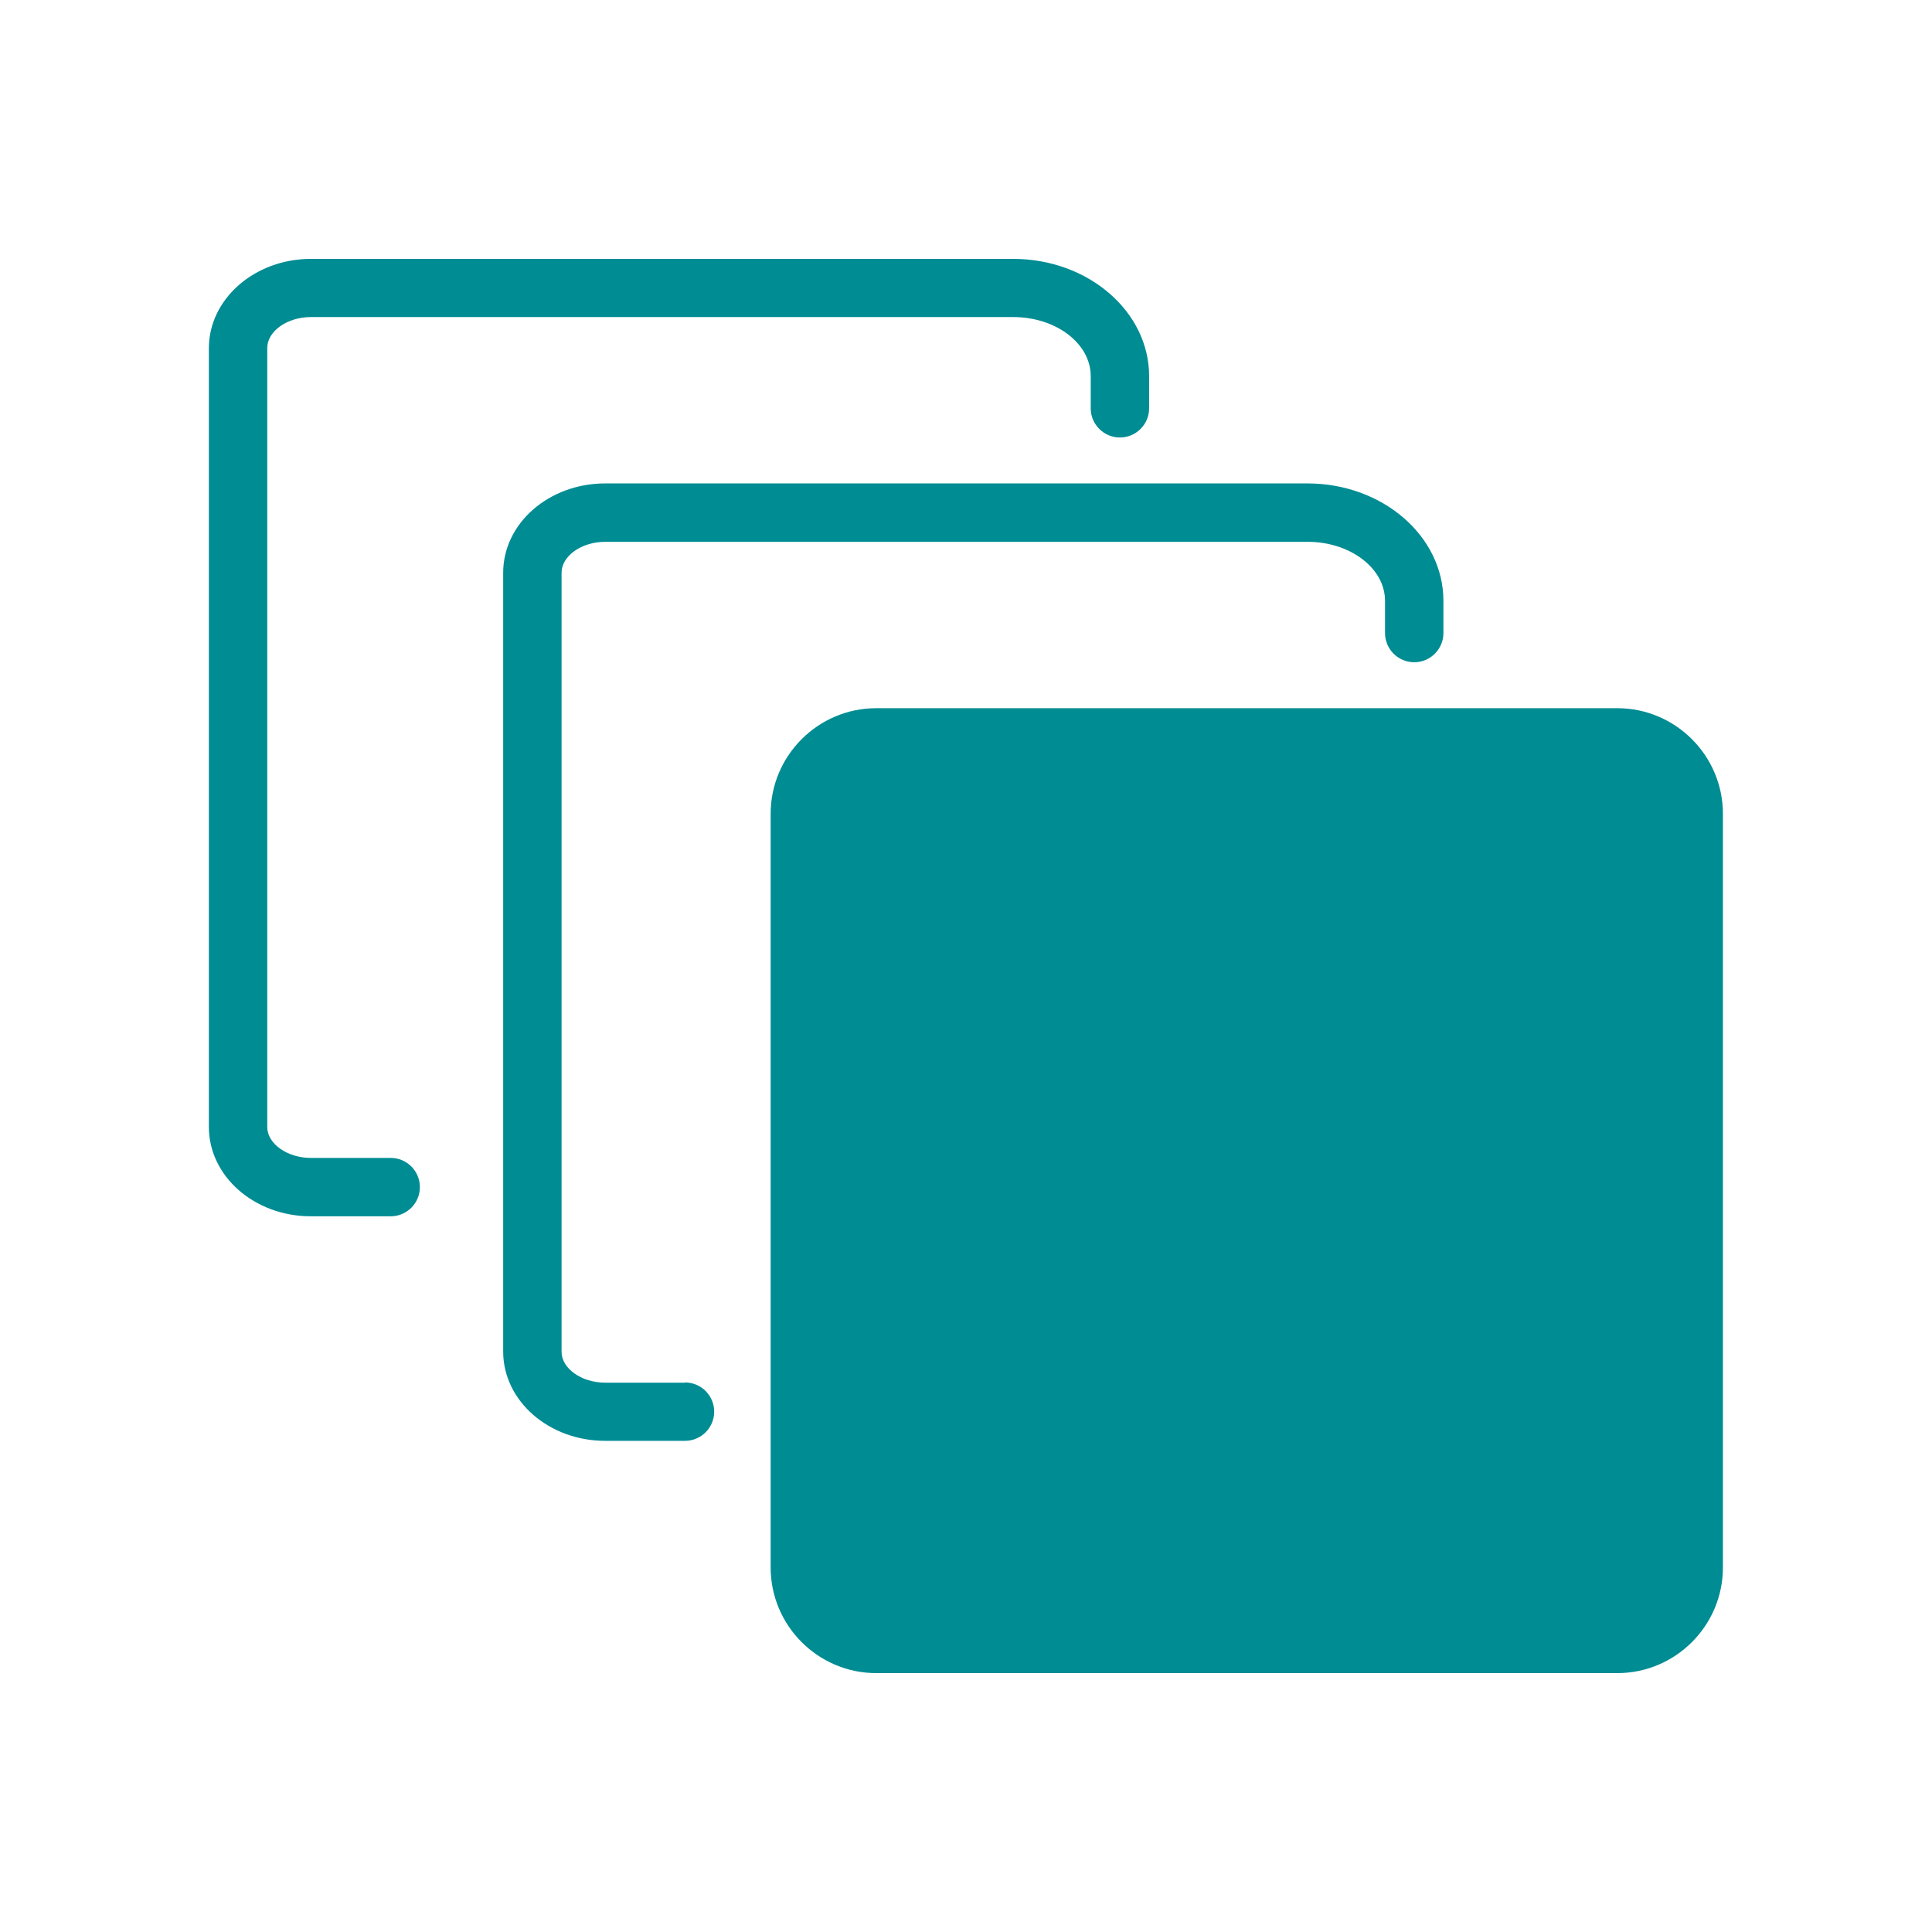
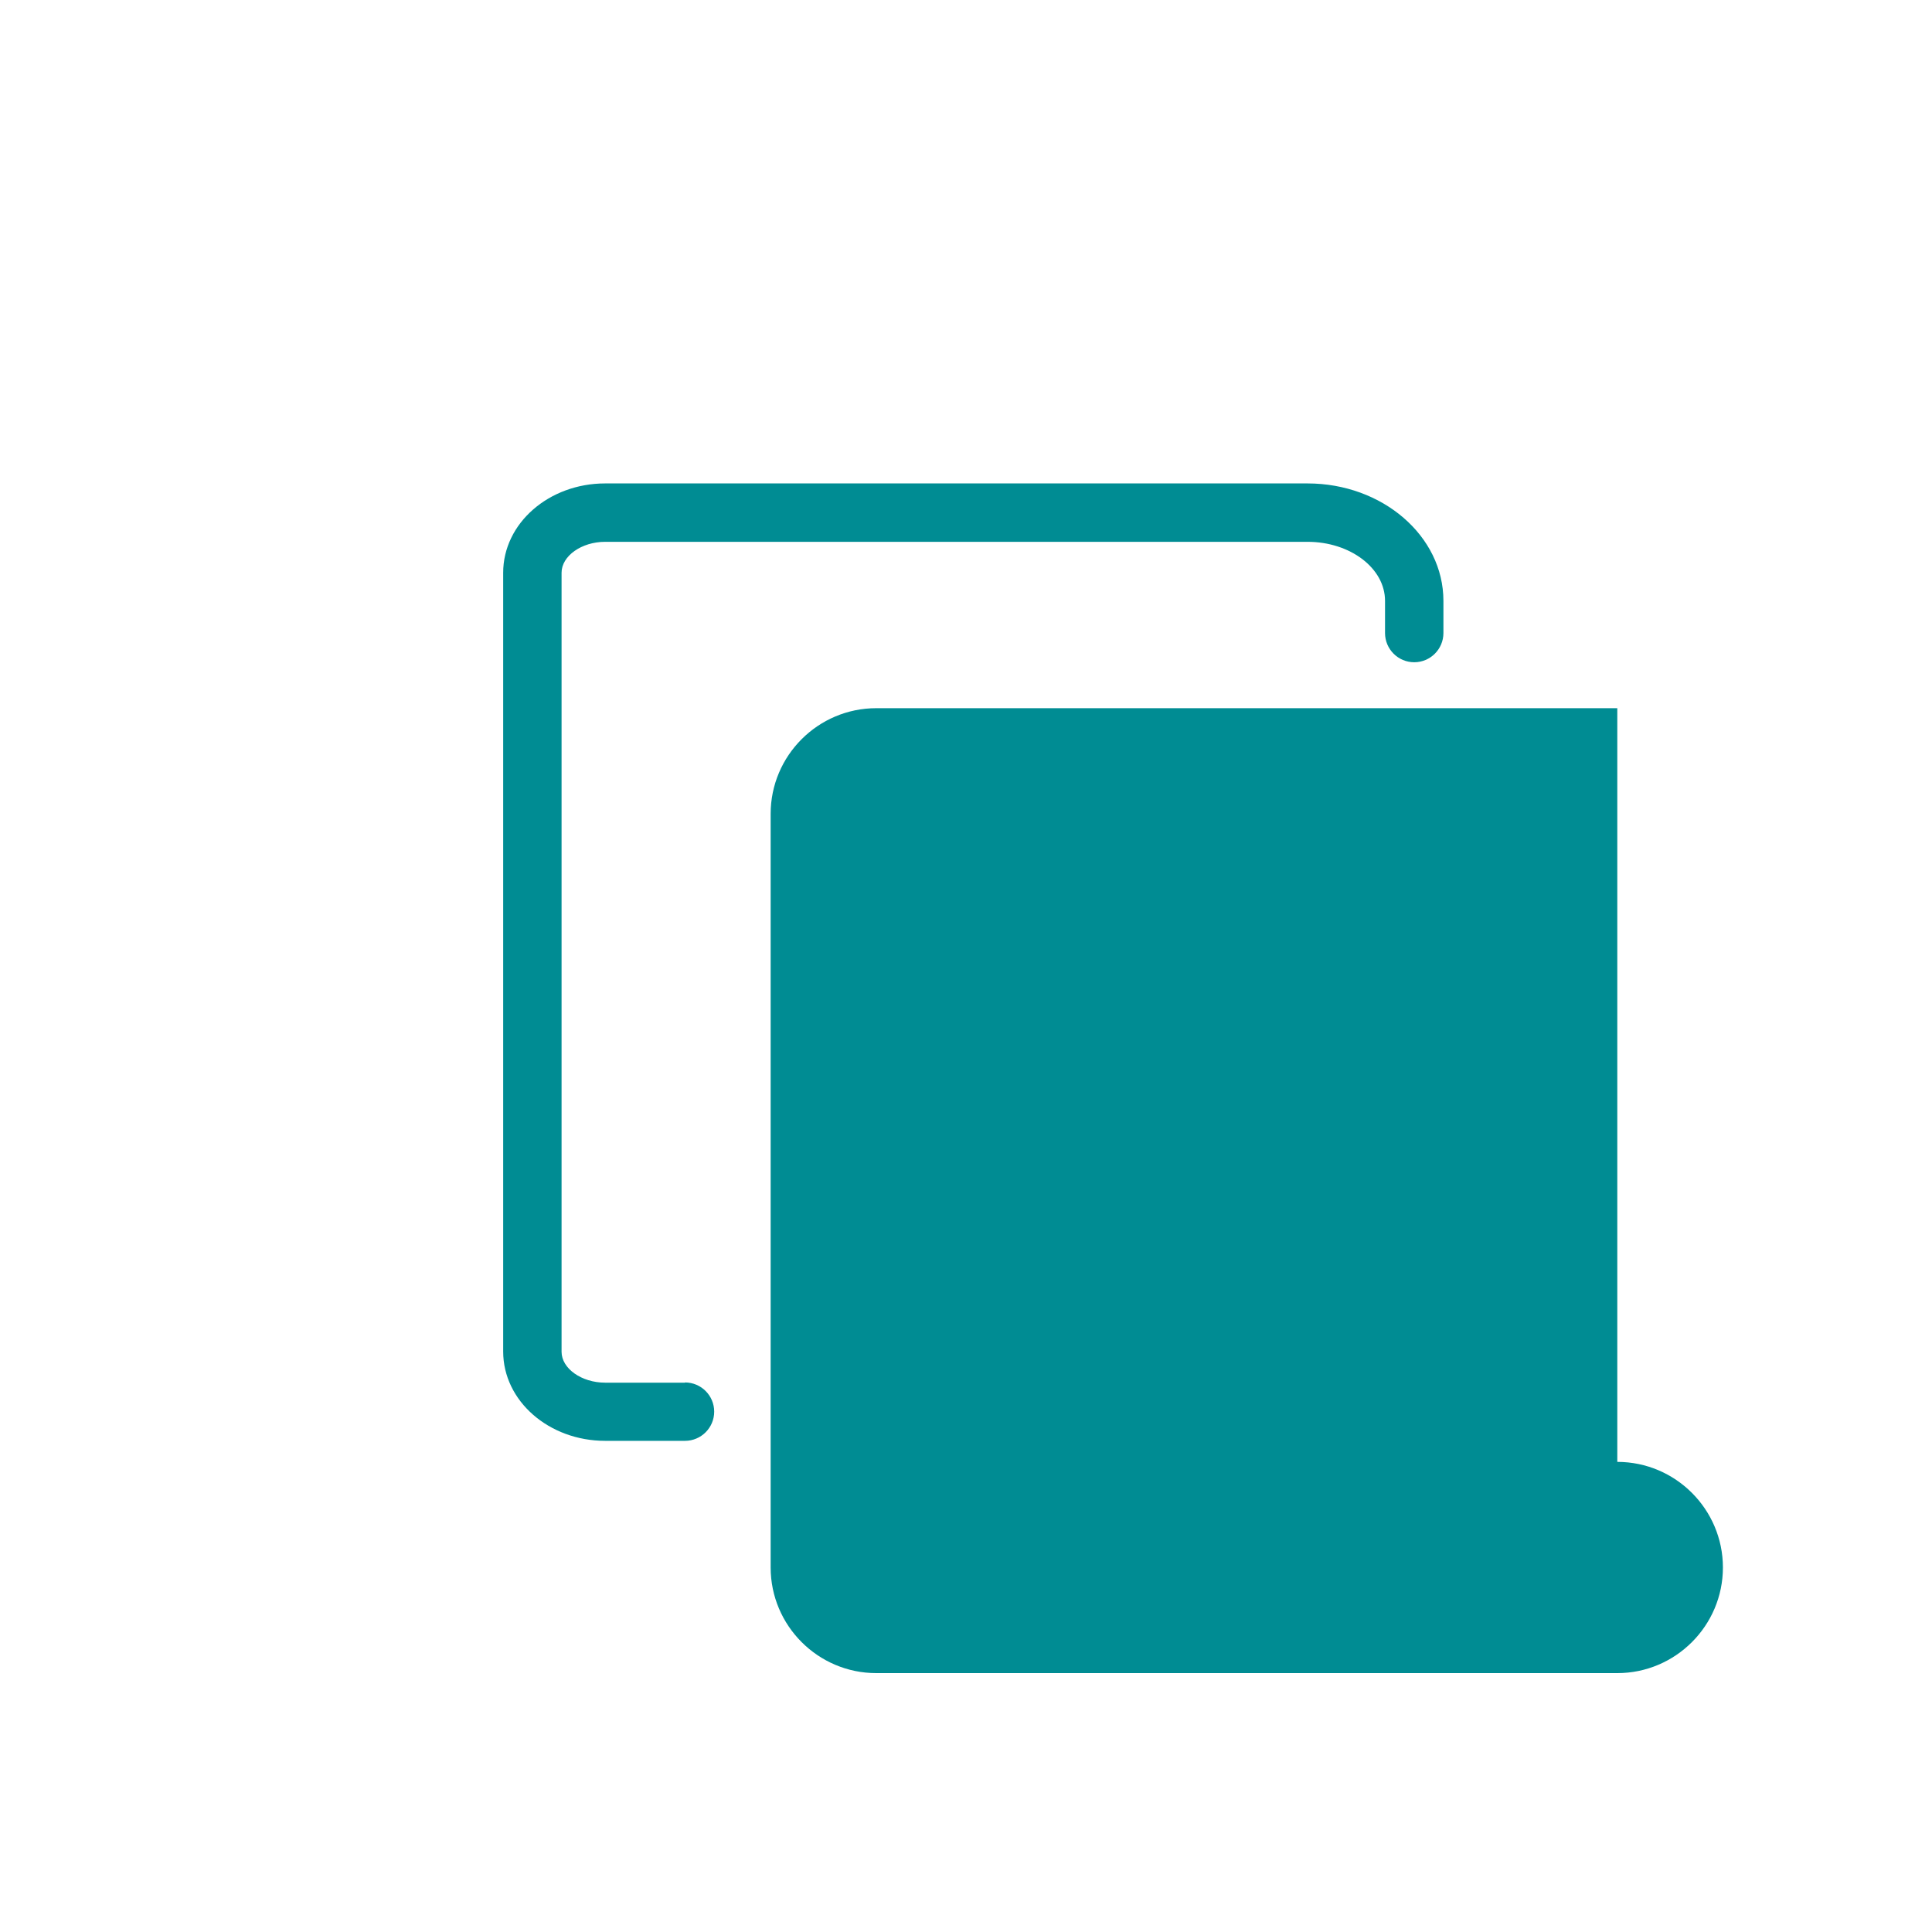
<svg xmlns="http://www.w3.org/2000/svg" id="Layer_1" data-name="Layer 1" viewBox="0 0 90 90">
  <defs>
    <style>
      .cls-1 {
        fill: #008c93;
      }
    </style>
  </defs>
-   <path class="cls-1" d="M75.34,32.99h-34.52c-2.71,0-4.92,2.21-4.92,4.92v35.11c0,2.71,2.21,4.92,4.92,4.92h34.52c2.71,0,4.92-2.21,4.92-4.92v-35.11c0-2.71-2.21-4.92-4.92-4.92Z" />
+   <path class="cls-1" d="M75.34,32.99h-34.52c-2.71,0-4.92,2.21-4.92,4.92v35.11c0,2.71,2.21,4.92,4.92,4.92h34.52c2.71,0,4.92-2.21,4.92-4.92c0-2.71-2.21-4.92-4.92-4.92Z" />
  <path class="cls-1" d="M31.91,64.41h-3.72c-1.1,0-2.03-.66-2.03-1.44V26.68c0-.78.93-1.44,2.03-1.44h32.72c1.99,0,3.61,1.23,3.61,2.75v1.5c0,.75.61,1.36,1.36,1.36s1.36-.61,1.36-1.36v-1.5c0-3.02-2.84-5.47-6.33-5.47H28.19c-2.62,0-4.75,1.86-4.75,4.16v36.28c0,2.3,2.13,4.16,4.75,4.16h3.72c.75,0,1.36-.61,1.36-1.36,0-.75-.61-1.36-1.36-1.36Z" />
-   <path class="cls-1" d="M18.2,53.94h-3.72c-1.1,0-2.03-.66-2.03-1.44V16.21c0-.78.93-1.44,2.03-1.44h32.72c1.99,0,3.61,1.23,3.61,2.75v1.5c0,.75.61,1.36,1.36,1.36s1.36-.61,1.36-1.36v-1.5c0-3.01-2.84-5.46-6.33-5.46H14.48c-2.62,0-4.75,1.87-4.75,4.16v36.28c0,2.3,2.13,4.16,4.75,4.16h3.72c.75,0,1.36-.61,1.36-1.36s-.61-1.36-1.36-1.36Z" />
</svg>